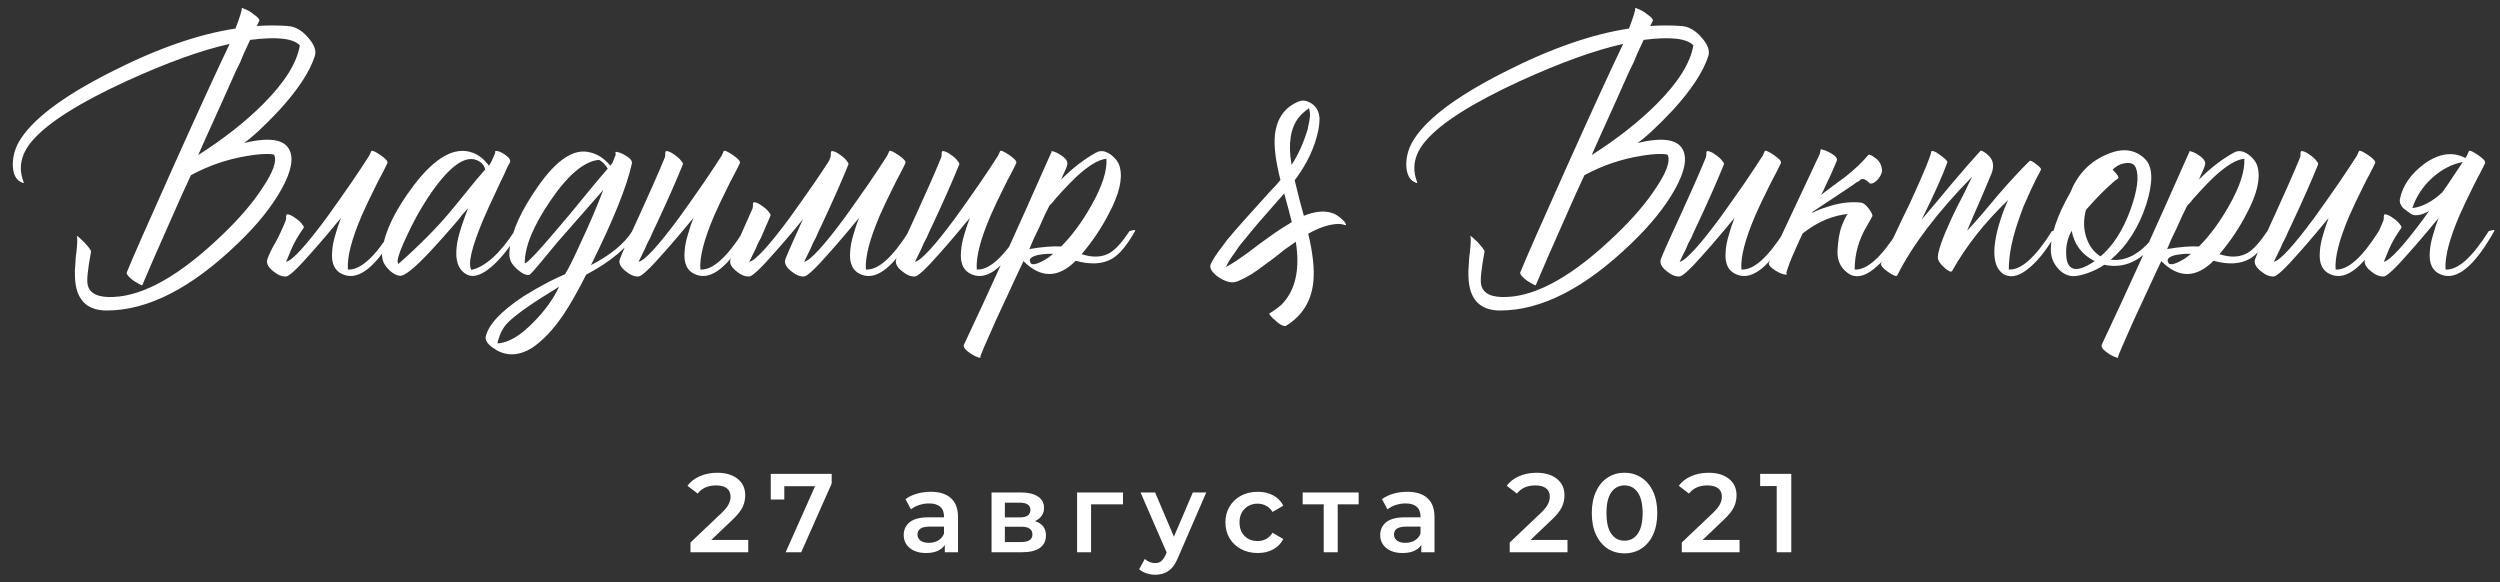
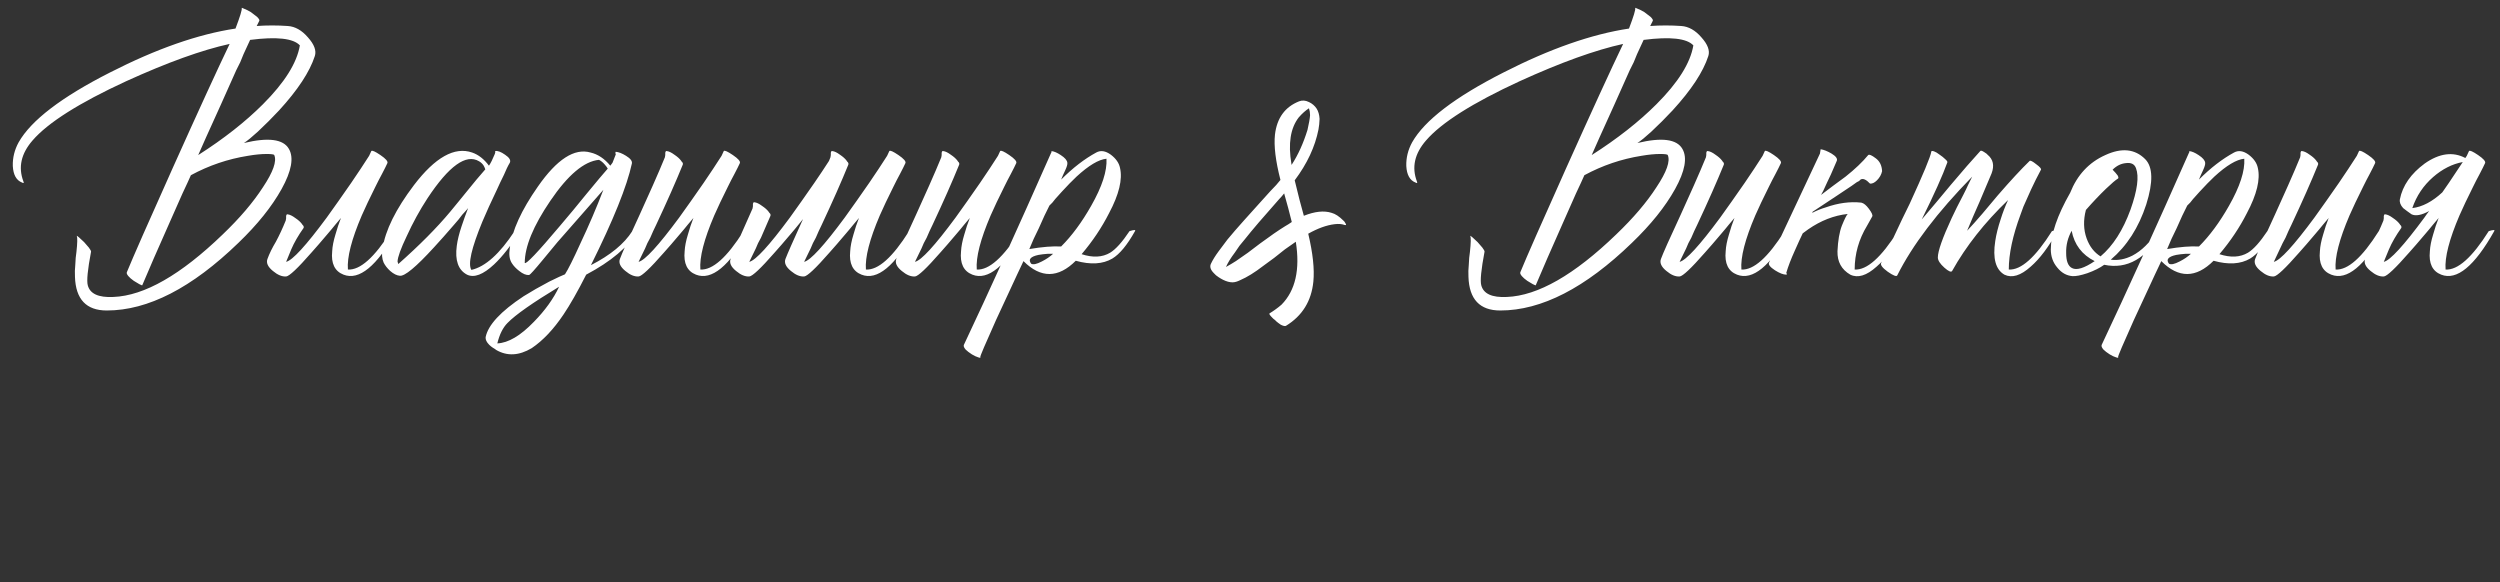
<svg xmlns="http://www.w3.org/2000/svg" width="335" height="78" viewBox="0 0 335 78" fill="none">
  <rect x="0" y="0" width="335" height="78" fill="#333333" stroke="none" />
-   <path d="M100.265 72.35V74H92.525V72.695L96.695 68.735C97.165 68.285 97.48 67.895 97.64 67.565C97.81 67.225 97.895 66.89 97.895 66.56C97.895 66.07 97.73 65.695 97.4 65.435C97.07 65.175 96.585 65.045 95.945 65.045C94.875 65.045 94.055 65.41 93.485 66.14L92.12 65.09C92.53 64.54 93.08 64.115 93.77 63.815C94.47 63.505 95.25 63.35 96.11 63.35C97.25 63.35 98.16 63.62 98.84 64.16C99.52 64.7 99.86 65.435 99.86 66.365C99.86 66.935 99.74 67.47 99.5 67.97C99.26 68.47 98.8 69.04 98.12 69.68L95.315 72.35H100.265ZM111.442 63.5V64.805L107.362 74H105.277L109.222 65.15H105.097V66.935H103.282V63.5H111.442ZM124.728 65.9C125.908 65.9 126.808 66.185 127.428 66.755C128.058 67.315 128.373 68.165 128.373 69.305V74H126.603V73.025C126.373 73.375 126.043 73.645 125.613 73.835C125.193 74.015 124.683 74.105 124.083 74.105C123.483 74.105 122.958 74.005 122.508 73.805C122.058 73.595 121.708 73.31 121.458 72.95C121.218 72.58 121.098 72.165 121.098 71.705C121.098 70.985 121.363 70.41 121.893 69.98C122.433 69.54 123.278 69.32 124.428 69.32H126.498V69.2C126.498 68.64 126.328 68.21 125.988 67.91C125.658 67.61 125.163 67.46 124.503 67.46C124.053 67.46 123.608 67.53 123.168 67.67C122.738 67.81 122.373 68.005 122.073 68.255L121.338 66.89C121.758 66.57 122.263 66.325 122.853 66.155C123.443 65.985 124.068 65.9 124.728 65.9ZM124.473 72.74C124.943 72.74 125.358 72.635 125.718 72.425C126.088 72.205 126.348 71.895 126.498 71.495V70.565H124.563C123.483 70.565 122.943 70.92 122.943 71.63C122.943 71.97 123.078 72.24 123.348 72.44C123.618 72.64 123.993 72.74 124.473 72.74ZM138.673 69.83C139.663 70.13 140.158 70.77 140.158 71.75C140.158 72.47 139.888 73.025 139.348 73.415C138.808 73.805 138.008 74 136.948 74H132.868V65.99H136.783C137.763 65.99 138.528 66.17 139.078 66.53C139.628 66.89 139.903 67.4 139.903 68.06C139.903 68.47 139.793 68.825 139.573 69.125C139.363 69.425 139.063 69.66 138.673 69.83ZM134.653 69.335H136.618C137.588 69.335 138.073 69 138.073 68.33C138.073 67.68 137.588 67.355 136.618 67.355H134.653V69.335ZM136.798 72.635C137.828 72.635 138.343 72.3 138.343 71.63C138.343 71.28 138.223 71.02 137.983 70.85C137.743 70.67 137.368 70.58 136.858 70.58H134.653V72.635H136.798ZM150.48 67.58H146.205V74H144.33V65.99H150.48V67.58ZM161.639 65.99L157.889 74.645C157.539 75.515 157.114 76.125 156.614 76.475C156.114 76.835 155.509 77.015 154.799 77.015C154.399 77.015 154.004 76.95 153.614 76.82C153.224 76.69 152.904 76.51 152.654 76.28L153.404 74.9C153.584 75.07 153.794 75.205 154.034 75.305C154.284 75.405 154.534 75.455 154.784 75.455C155.114 75.455 155.384 75.37 155.594 75.2C155.814 75.03 156.014 74.745 156.194 74.345L156.329 74.03L152.834 65.99H154.784L157.304 71.915L159.839 65.99H161.639ZM168.541 74.105C167.711 74.105 166.966 73.93 166.306 73.58C165.646 73.23 165.131 72.745 164.761 72.125C164.391 71.495 164.206 70.785 164.206 69.995C164.206 69.205 164.391 68.5 164.761 67.88C165.131 67.26 165.641 66.775 166.291 66.425C166.951 66.075 167.701 65.9 168.541 65.9C169.331 65.9 170.021 66.06 170.611 66.38C171.211 66.7 171.661 67.16 171.961 67.76L170.521 68.6C170.291 68.23 170.001 67.955 169.651 67.775C169.311 67.585 168.936 67.49 168.526 67.49C167.826 67.49 167.246 67.72 166.786 68.18C166.326 68.63 166.096 69.235 166.096 69.995C166.096 70.755 166.321 71.365 166.771 71.825C167.231 72.275 167.816 72.5 168.526 72.5C168.936 72.5 169.311 72.41 169.651 72.23C170.001 72.04 170.291 71.76 170.521 71.39L171.961 72.23C171.651 72.83 171.196 73.295 170.596 73.625C170.006 73.945 169.321 74.105 168.541 74.105ZM182.059 67.58H179.254V74H177.379V67.58H174.559V65.99H182.059V67.58ZM188.579 65.9C189.759 65.9 190.659 66.185 191.279 66.755C191.909 67.315 192.224 68.165 192.224 69.305V74H190.454V73.025C190.224 73.375 189.894 73.645 189.464 73.835C189.044 74.015 188.534 74.105 187.934 74.105C187.334 74.105 186.809 74.005 186.359 73.805C185.909 73.595 185.559 73.31 185.309 72.95C185.069 72.58 184.949 72.165 184.949 71.705C184.949 70.985 185.214 70.41 185.744 69.98C186.284 69.54 187.129 69.32 188.279 69.32H190.349V69.2C190.349 68.64 190.179 68.21 189.839 67.91C189.509 67.61 189.014 67.46 188.354 67.46C187.904 67.46 187.459 67.53 187.019 67.67C186.589 67.81 186.224 68.005 185.924 68.255L185.189 66.89C185.609 66.57 186.114 66.325 186.704 66.155C187.294 65.985 187.919 65.9 188.579 65.9ZM188.324 72.74C188.794 72.74 189.209 72.635 189.569 72.425C189.939 72.205 190.199 71.895 190.349 71.495V70.565H188.414C187.334 70.565 186.794 70.92 186.794 71.63C186.794 71.97 186.929 72.24 187.199 72.44C187.469 72.64 187.844 72.74 188.324 72.74ZM210.044 72.35V74H202.304V72.695L206.474 68.735C206.944 68.285 207.259 67.895 207.419 67.565C207.589 67.225 207.674 66.89 207.674 66.56C207.674 66.07 207.509 65.695 207.179 65.435C206.849 65.175 206.364 65.045 205.724 65.045C204.654 65.045 203.834 65.41 203.264 66.14L201.899 65.09C202.309 64.54 202.859 64.115 203.549 63.815C204.249 63.505 205.029 63.35 205.889 63.35C207.029 63.35 207.939 63.62 208.619 64.16C209.299 64.7 209.639 65.435 209.639 66.365C209.639 66.935 209.519 67.47 209.279 67.97C209.039 68.47 208.579 69.04 207.899 69.68L205.094 72.35H210.044ZM217.681 74.15C216.841 74.15 216.091 73.94 215.431 73.52C214.771 73.09 214.251 72.47 213.871 71.66C213.491 70.84 213.301 69.87 213.301 68.75C213.301 67.63 213.491 66.665 213.871 65.855C214.251 65.035 214.771 64.415 215.431 63.995C216.091 63.565 216.841 63.35 217.681 63.35C218.521 63.35 219.271 63.565 219.931 63.995C220.601 64.415 221.126 65.035 221.506 65.855C221.886 66.665 222.076 67.63 222.076 68.75C222.076 69.87 221.886 70.84 221.506 71.66C221.126 72.47 220.601 73.09 219.931 73.52C219.271 73.94 218.521 74.15 217.681 74.15ZM217.681 72.455C218.431 72.455 219.021 72.145 219.451 71.525C219.891 70.905 220.111 69.98 220.111 68.75C220.111 67.52 219.891 66.595 219.451 65.975C219.021 65.355 218.431 65.045 217.681 65.045C216.941 65.045 216.351 65.355 215.911 65.975C215.481 66.595 215.266 67.52 215.266 68.75C215.266 69.98 215.481 70.905 215.911 71.525C216.351 72.145 216.941 72.455 217.681 72.455ZM233.101 72.35V74H225.361V72.695L229.531 68.735C230.001 68.285 230.316 67.895 230.476 67.565C230.646 67.225 230.731 66.89 230.731 66.56C230.731 66.07 230.566 65.695 230.236 65.435C229.906 65.175 229.421 65.045 228.781 65.045C227.711 65.045 226.891 65.41 226.321 66.14L224.956 65.09C225.366 64.54 225.916 64.115 226.606 63.815C227.306 63.505 228.086 63.35 228.946 63.35C230.086 63.35 230.996 63.62 231.676 64.16C232.356 64.7 232.696 65.435 232.696 66.365C232.696 66.935 232.576 67.47 232.336 67.97C232.096 68.47 231.636 69.04 230.956 69.68L228.151 72.35H233.101ZM240.031 63.5V74H238.081V65.135H235.861V63.5H240.031Z" fill="white" />
-   <path d="M32.684 19.164C35.951 18.38 37.96 18.641 38.711 19.948C39.397 21.124 39.07 22.921 37.731 25.338C36.424 27.69 34.497 30.091 31.949 32.541C25.71 38.584 19.83 41.606 14.309 41.606C11.565 41.606 10.144 40.103 10.046 37.098C10.013 36.608 10.03 36.036 10.095 35.383L10.144 34.55L10.242 33.766C10.373 32.557 10.389 31.839 10.291 31.61C10.291 31.577 10.389 31.643 10.585 31.806C10.781 32.002 11.01 32.214 11.271 32.443C11.532 32.737 11.745 32.982 11.908 33.178C12.104 33.439 12.202 33.619 12.202 33.717C11.745 36.134 11.598 37.637 11.761 38.225C12.055 39.368 13.198 39.891 15.191 39.793C19.34 39.63 24.223 36.837 29.842 31.414C32.129 29.225 33.925 27.118 35.232 25.093C36.604 23.035 37.11 21.598 36.751 20.781C36.718 20.683 36.375 20.634 35.722 20.634C35.003 20.634 34.17 20.716 33.223 20.879C30.544 21.304 27.996 22.169 25.579 23.476C25.448 23.77 25.301 24.097 25.138 24.456C24.909 24.946 24.681 25.436 24.452 25.926C23.864 27.265 23.292 28.556 22.737 29.797C21.136 33.39 19.911 36.2 19.062 38.225C19.062 38.258 18.931 38.209 18.67 38.078C18.441 37.947 18.196 37.8 17.935 37.637C17.608 37.408 17.363 37.196 17.2 37C17.004 36.771 16.939 36.592 17.004 36.461C17.821 34.468 19.862 29.83 23.129 22.545C26.592 14.836 29.14 9.282 30.773 5.885C27.049 6.702 22.427 8.368 16.906 10.883C10.601 13.79 6.42 16.436 4.362 18.821C2.827 20.585 2.418 22.414 3.137 24.309C3.235 24.538 3.17 24.587 2.941 24.456C2.19 24.162 1.781 23.427 1.716 22.251C1.683 21.14 1.945 20.079 2.5 19.066C4.166 16.126 8.249 13.006 14.75 9.707C20.957 6.538 26.559 4.578 31.557 3.827C32.178 2.194 32.455 1.279 32.39 1.083C32.357 1.018 32.472 1.05 32.733 1.181C32.994 1.279 33.288 1.426 33.615 1.622C33.974 1.883 34.252 2.096 34.448 2.259C34.709 2.52 34.807 2.7 34.742 2.798L34.399 3.484C35.771 3.386 37.159 3.386 38.564 3.484C39.544 3.549 40.442 4.056 41.259 5.003C42.108 5.95 42.419 6.783 42.19 7.502C41.504 9.625 39.903 12.059 37.388 14.803C36.473 15.783 35.526 16.73 34.546 17.645C33.762 18.364 33.141 18.87 32.684 19.164ZM40.181 6.081C39.299 5.134 37.078 4.889 33.517 5.346C33.288 5.836 32.994 6.473 32.635 7.257L32.194 8.335L31.655 9.413C30.806 11.308 30.12 12.843 29.597 14.019C27.964 17.612 26.951 19.866 26.559 20.781C29.989 18.592 32.88 16.322 35.232 13.97C38.139 11.063 39.789 8.433 40.181 6.081ZM51.911 21.859C51.748 22.218 51.503 22.708 51.176 23.329L50.736 24.162L50.294 25.044C49.543 26.547 48.939 27.821 48.481 28.866C47.109 32.067 46.489 34.485 46.62 36.118C48.253 36.216 50.18 34.501 52.401 30.973C53.022 30.777 53.267 30.777 53.136 30.973C50.49 35.677 48.122 37.621 46.032 36.804C44.855 36.347 44.349 35.301 44.513 33.668C44.545 33.015 44.692 32.263 44.953 31.414L45.297 30.287L45.688 29.209C45.492 29.438 45.231 29.748 44.904 30.14L44.464 30.679L43.925 31.316C43.042 32.361 42.307 33.211 41.719 33.864C39.89 35.955 38.763 37.016 38.339 37.049C37.783 37.082 37.195 36.837 36.575 36.314C35.889 35.759 35.644 35.22 35.84 34.697C36.101 33.978 36.477 33.211 36.967 32.394C37.424 31.545 37.865 30.597 38.289 29.552L38.339 29.258V28.964C38.371 28.768 38.437 28.686 38.535 28.719C38.828 28.752 39.172 28.915 39.563 29.209C39.956 29.47 40.249 29.732 40.446 29.993L40.544 30.14L40.642 30.238C40.707 30.336 40.723 30.434 40.691 30.532C39.972 31.545 39.416 32.508 39.025 33.423C38.665 34.305 38.437 34.86 38.339 35.089C39.188 34.893 41.001 32.917 43.778 29.16C44.79 27.755 45.885 26.204 47.06 24.505C47.975 23.166 48.776 21.957 49.462 20.879L49.755 20.242C49.853 20.111 50.262 20.291 50.98 20.781C51.699 21.271 52.01 21.63 51.911 21.859ZM68.118 22.153L67.921 22.545L67.529 23.427C67.17 24.146 66.86 24.799 66.599 25.387C65.814 27.02 65.161 28.458 64.638 29.699C63.169 33.26 62.678 35.416 63.169 36.167C65.031 35.742 66.958 34.011 68.951 30.973C69.636 30.646 69.882 30.646 69.686 30.973C68.51 32.868 67.35 34.354 66.207 35.432C64.737 36.804 63.528 37.261 62.581 36.804C61.404 36.183 60.947 34.893 61.209 32.933C61.306 32.182 61.519 31.316 61.846 30.336L62.286 29.062C62.385 28.768 62.532 28.376 62.727 27.886C62.63 28.017 62.368 28.311 61.944 28.768C61.748 29.029 61.584 29.242 61.453 29.405L60.865 30.091C59.853 31.267 58.955 32.28 58.17 33.129C55.753 35.775 54.218 37.049 53.565 36.951C53.172 36.918 52.748 36.706 52.291 36.314C51.898 35.955 51.605 35.579 51.408 35.187C51.18 34.664 51.131 34.044 51.261 33.325C51.621 30.875 53.026 28.033 55.475 24.799C58.318 21.075 60.914 19.621 63.267 20.438C64.116 20.732 64.867 21.32 65.52 22.202C65.749 21.875 66.01 21.353 66.305 20.634C66.37 20.471 66.386 20.34 66.353 20.242C66.68 20.177 67.121 20.34 67.677 20.732C68.264 21.124 68.477 21.483 68.314 21.81L68.118 22.153ZM53.368 35.383C56.211 32.868 58.53 30.532 60.327 28.376L61.453 27.004L62.532 25.681C63.446 24.538 64.279 23.541 65.031 22.692C64.965 22.496 64.883 22.316 64.785 22.153C64.622 21.924 64.426 21.745 64.198 21.614C62.466 20.569 60.163 22.218 57.288 26.563C56.243 28.164 55.312 29.862 54.495 31.659C53.712 33.292 53.303 34.419 53.27 35.04L53.368 35.383ZM79.185 35.53C81.798 34.191 83.644 32.672 84.722 30.973C84.787 30.842 84.918 30.761 85.114 30.728C85.31 30.728 85.424 30.81 85.457 30.973C84.183 33.096 81.88 35.04 78.548 36.804C77.405 39.058 76.392 40.838 75.51 42.145C74.171 44.138 72.75 45.64 71.247 46.653C69.548 47.666 67.964 47.747 66.494 46.898L66.298 46.751L66.053 46.604C65.857 46.473 65.694 46.343 65.563 46.212C65.204 45.853 65.04 45.51 65.073 45.183C65.4 43.55 67.098 41.72 70.169 39.695C71.214 39.042 72.358 38.388 73.599 37.735C74.056 37.506 74.497 37.294 74.922 37.098C75.249 36.967 75.51 36.853 75.706 36.755C76.131 36.102 76.817 34.73 77.764 32.639C78.907 30.222 79.936 27.821 80.851 25.436C78.891 27.657 77.143 29.65 75.608 31.414C74.987 32.1 74.416 32.77 73.893 33.423C73.501 33.913 73.109 34.387 72.717 34.844C71.639 36.151 71.035 36.82 70.904 36.853C70.512 36.886 70.071 36.706 69.581 36.314C69.156 35.987 68.83 35.644 68.601 35.285C68.274 34.795 68.176 34.125 68.307 33.276C68.601 30.924 69.859 28.164 72.08 24.995C74.628 21.336 76.98 19.817 79.136 20.438C80.116 20.667 80.998 21.255 81.782 22.202L82.076 21.81L82.517 20.683C82.484 20.618 82.468 20.552 82.468 20.487C82.468 20.389 82.484 20.34 82.517 20.34C82.909 20.373 83.366 20.552 83.889 20.879C84.477 21.238 84.738 21.581 84.673 21.908C84.02 24.946 82.19 29.487 79.185 35.53ZM70.316 35.236C70.479 35.465 72.047 33.815 75.02 30.287C75.51 29.699 76.114 28.98 76.833 28.131L77.715 27.053L78.597 25.975C79.969 24.309 80.916 23.182 81.439 22.594L81.243 22.3L80.998 22.006C80.769 21.745 80.524 21.549 80.263 21.418C78.27 21.614 76.098 23.443 73.746 26.906C71.459 30.271 70.316 33.047 70.316 35.236ZM66.641 46.016C68.111 45.951 69.744 44.987 71.541 43.125C73.044 41.59 74.171 40.022 74.922 38.421C71.361 40.577 69.058 42.194 68.013 43.272C67.392 43.893 66.935 44.807 66.641 46.016ZM99.141 21.859C98.978 22.218 98.733 22.708 98.406 23.329L97.965 24.162L97.524 25.044C96.773 26.547 96.168 27.821 95.711 28.866C94.339 32.067 93.718 34.485 93.849 36.118C95.482 36.216 97.41 34.501 99.631 30.973C100.252 30.777 100.497 30.777 100.366 30.973C97.72 35.677 95.352 37.621 93.261 36.804C92.085 36.347 91.579 35.301 91.742 33.668C91.775 33.015 91.922 32.263 92.183 31.414L92.526 30.287L92.918 29.209C92.722 29.438 92.461 29.748 92.134 30.14L91.693 30.679L91.154 31.316C90.272 32.361 89.537 33.211 88.949 33.864C87.12 35.955 85.993 37.016 85.568 37.049C85.013 37.082 84.425 36.837 83.804 36.314C83.118 35.759 82.873 35.22 83.069 34.697C83.33 33.978 84.212 32.002 85.715 28.768C86.466 27.102 87.054 25.795 87.479 24.848C88.132 23.378 88.671 22.12 89.096 21.075L89.145 20.781V20.487C89.178 20.291 89.243 20.209 89.341 20.242C89.635 20.275 89.978 20.438 90.37 20.732C90.762 20.993 91.056 21.255 91.252 21.516L91.35 21.663L91.448 21.761C91.513 21.859 91.53 21.957 91.497 22.055C90.582 24.309 89.39 27.004 87.92 30.14C87.659 30.663 87.397 31.234 87.136 31.855L86.744 32.59L86.45 33.276C85.96 34.256 85.666 34.86 85.568 35.089C86.417 34.893 88.23 32.917 91.007 29.16C92.02 27.755 93.114 26.204 94.29 24.505C95.205 23.166 96.005 21.957 96.691 20.879L96.985 20.242C97.083 20.111 97.491 20.291 98.21 20.781C98.929 21.271 99.239 21.63 99.141 21.859ZM107.605 29.356C107.442 29.552 107.229 29.813 106.968 30.14L106.527 30.679L105.988 31.316C105.106 32.361 104.371 33.211 103.783 33.864C101.954 35.955 100.827 37.016 100.402 37.049C99.847 37.082 99.259 36.837 98.638 36.314C97.952 35.759 97.707 35.22 97.903 34.697C98.164 33.978 99.144 31.724 100.843 27.935L100.892 27.641V27.347C100.925 27.151 100.99 27.069 101.088 27.102C101.382 27.135 101.725 27.298 102.117 27.592C102.509 27.853 102.803 28.115 102.999 28.376L103.097 28.523L103.195 28.621C103.26 28.719 103.277 28.817 103.244 28.915C102.656 30.254 102.231 31.234 101.97 31.855L101.578 32.59L101.284 33.276C100.794 34.256 100.5 34.86 100.402 35.089C101.251 34.893 103.064 32.917 105.841 29.16C106.854 27.755 107.948 26.204 109.124 24.505C109.843 23.46 110.496 22.48 111.084 21.565C111.149 21.402 111.215 21.238 111.28 21.075L111.329 20.781V20.487C111.362 20.291 111.427 20.209 111.525 20.242C111.819 20.275 112.162 20.438 112.554 20.732C112.946 20.993 113.24 21.255 113.436 21.516L113.534 21.663L113.632 21.761C113.697 21.859 113.714 21.957 113.681 22.055C112.766 24.309 111.574 27.004 110.104 30.14C109.843 30.663 109.581 31.234 109.32 31.855L108.928 32.59L108.634 33.276C108.144 34.256 107.85 34.86 107.752 35.089C108.601 34.893 110.414 32.917 113.191 29.16C114.204 27.755 115.298 26.204 116.474 24.505C117.389 23.166 118.189 21.957 118.875 20.879L119.169 20.242C119.267 20.111 119.675 20.291 120.394 20.781C121.113 21.271 121.423 21.63 121.325 21.859C121.162 22.218 120.917 22.708 120.59 23.329L120.149 24.162L119.708 25.044C118.957 26.547 118.352 27.821 117.895 28.866C116.523 32.067 115.902 34.485 116.033 36.118C117.666 36.216 119.594 34.501 121.815 30.973C122.436 30.777 122.681 30.777 122.55 30.973C119.904 35.677 117.536 37.621 115.445 36.804C114.269 36.347 113.763 35.301 113.926 33.668C113.959 33.015 114.106 32.263 114.367 31.414L114.71 30.287L115.102 29.209C114.906 29.438 114.645 29.748 114.318 30.14L113.877 30.679L113.338 31.316C112.456 32.361 111.721 33.211 111.133 33.864C109.304 35.955 108.177 37.016 107.752 37.049C107.197 37.082 106.609 36.837 105.988 36.314C105.302 35.759 105.057 35.22 105.253 34.697C105.514 34.011 106.298 32.231 107.605 29.356ZM136.178 21.859C136.015 22.218 135.77 22.708 135.443 23.329L135.002 24.162L134.561 25.044C133.81 26.547 133.205 27.821 132.748 28.866C131.376 32.067 130.755 34.485 130.886 36.118C132.519 36.216 134.447 34.501 136.668 30.973C137.289 30.777 137.534 30.777 137.403 30.973C134.757 35.677 132.389 37.621 130.298 36.804C129.122 36.347 128.616 35.301 128.779 33.668C128.812 33.015 128.959 32.263 129.22 31.414L129.563 30.287L129.955 29.209C129.759 29.438 129.498 29.748 129.171 30.14L128.73 30.679L128.191 31.316C127.309 32.361 126.574 33.211 125.986 33.864C124.157 35.955 123.03 37.016 122.605 37.049C122.05 37.082 121.462 36.837 120.841 36.314C120.155 35.759 119.91 35.22 120.106 34.697C120.367 33.978 121.249 32.002 122.752 28.768C123.503 27.102 124.091 25.795 124.516 24.848C125.169 23.378 125.708 22.12 126.133 21.075L126.182 20.781V20.487C126.215 20.291 126.28 20.209 126.378 20.242C126.672 20.275 127.015 20.438 127.407 20.732C127.799 20.993 128.093 21.255 128.289 21.516L128.387 21.663L128.485 21.761C128.55 21.859 128.567 21.957 128.534 22.055C127.619 24.309 126.427 27.004 124.957 30.14C124.696 30.663 124.434 31.234 124.173 31.855L123.781 32.59L123.487 33.276C122.997 34.256 122.703 34.86 122.605 35.089C123.454 34.893 125.267 32.917 128.044 29.16C129.057 27.755 130.151 26.204 131.327 24.505C132.242 23.166 133.042 21.957 133.728 20.879L134.022 20.242C134.12 20.111 134.528 20.291 135.247 20.781C135.966 21.271 136.276 21.63 136.178 21.859ZM150.081 22.496C150.44 24.031 149.95 26.057 148.611 28.572C147.631 30.499 146.406 32.329 144.936 34.06C146.439 34.55 147.713 34.485 148.758 33.864C149.509 33.407 150.375 32.443 151.355 30.973C151.976 30.777 152.221 30.777 152.09 30.973C151.045 32.835 150.032 34.06 149.052 34.648C147.778 35.399 146.145 35.497 144.152 34.942C141.8 37.294 139.464 37.31 137.145 34.991L136.753 35.824L136.312 36.755C135.953 37.539 135.642 38.209 135.381 38.764C134.63 40.397 133.993 41.769 133.47 42.88C132.033 46.081 131.33 47.731 131.363 47.829C131.428 47.96 131.33 47.976 131.069 47.878C130.84 47.813 130.563 47.682 130.236 47.486C129.877 47.257 129.599 47.045 129.403 46.849C129.174 46.588 129.093 46.375 129.158 46.212C132.49 39.156 136.394 30.565 140.869 20.438C140.902 20.405 140.918 20.373 140.918 20.34L140.869 20.242C141.228 20.275 141.653 20.454 142.143 20.781C142.698 21.14 142.992 21.483 143.025 21.81C143.058 22.006 142.96 22.349 142.731 22.839L142.437 23.476L142.192 24.064C143.76 22.496 145.328 21.287 146.896 20.438C147.484 20.111 148.137 20.209 148.856 20.732C149.542 21.255 149.95 21.843 150.081 22.496ZM140.624 27.543C140.199 28.36 139.726 29.372 139.203 30.581L138.517 32.002C138.256 32.59 138.06 33.047 137.929 33.374C139.66 33.08 141.081 32.966 142.192 33.031C143.629 31.594 144.969 29.781 146.21 27.592C147.68 25.011 148.366 22.904 148.268 21.271C147.223 21.369 145.883 22.169 144.25 23.672C143.662 24.227 143.009 24.897 142.29 25.681C142.061 25.942 141.767 26.269 141.408 26.661L141.016 27.151L140.624 27.543ZM138.174 35.334C138.435 35.497 138.909 35.399 139.595 35.04C140.183 34.746 140.689 34.403 141.114 34.011H140.379C139.922 34.044 139.513 34.093 139.154 34.158C138.076 34.387 137.749 34.779 138.174 35.334ZM178.44 28.523C178.93 28.654 179.453 28.997 180.008 29.552L180.057 29.601L180.155 29.699L180.302 29.944C180.433 30.14 180.384 30.205 180.155 30.14C179.796 30.009 179.355 29.977 178.832 30.042C177.754 30.173 176.578 30.597 175.304 31.316C175.925 33.929 176.154 36.069 175.99 37.735C175.729 40.348 174.504 42.325 172.315 43.664C172.185 43.729 171.956 43.68 171.629 43.517L171.286 43.272C171.156 43.174 171.074 43.109 171.041 43.076L170.845 42.88L170.649 42.733L170.453 42.537C170.159 42.243 170.045 42.063 170.11 41.998C170.698 41.639 171.237 41.247 171.727 40.822C173.589 38.927 174.226 36.118 173.638 32.394L172.168 33.423L170.747 34.55L169.277 35.628C168.134 36.51 167.105 37.147 166.19 37.539C165.798 37.735 165.455 37.833 165.161 37.833C164.769 37.833 164.345 37.719 163.887 37.49C163.691 37.392 163.495 37.278 163.299 37.147C163.038 36.984 162.826 36.804 162.662 36.608C162.205 36.151 162.074 35.726 162.27 35.334C162.499 34.844 162.842 34.289 163.299 33.668L163.887 32.884L164.475 32.1C165.096 31.349 165.831 30.499 166.68 29.552L168.885 27.102L170.257 25.583C170.813 25.028 171.254 24.538 171.58 24.113C170.927 21.565 170.682 19.54 170.845 18.037C171.107 15.816 172.185 14.329 174.079 13.578C174.504 13.415 174.945 13.447 175.402 13.676C175.827 13.872 176.17 14.166 176.431 14.558C176.66 14.917 176.791 15.375 176.823 15.93L176.774 16.665L176.676 17.351C176.219 19.67 175.157 21.941 173.491 24.162C173.949 26.089 174.357 27.674 174.716 28.915C176.186 28.327 177.428 28.196 178.44 28.523ZM173.05 21.957C173.05 22.022 173.067 22.071 173.099 22.104V22.055C173.949 20.748 174.651 19.197 175.206 17.4C175.402 16.551 175.517 15.897 175.549 15.44C175.549 15.113 175.5 14.803 175.402 14.509C174.945 14.803 174.488 15.211 174.03 15.734C172.92 17.171 172.593 19.246 173.05 21.957ZM172.658 30.042L173.099 29.748C172.969 29.225 172.805 28.588 172.609 27.837L172.364 26.955L172.119 26.073C172.119 26.008 172.103 25.959 172.07 25.926C171.809 26.253 171.58 26.514 171.384 26.71C169.294 29.062 167.758 30.859 166.778 32.1L166.092 32.933L165.455 33.864C164.933 34.55 164.541 35.187 164.279 35.775L164.965 35.383L165.602 34.991L167.219 33.864L168.836 32.639C170.208 31.626 171.319 30.859 172.168 30.336L172.658 30.042ZM219.412 19.164C222.679 18.38 224.688 18.641 225.439 19.948C226.125 21.124 225.799 22.921 224.459 25.338C223.153 27.69 221.225 30.091 218.677 32.541C212.438 38.584 206.558 41.606 201.037 41.606C198.293 41.606 196.872 40.103 196.774 37.098C196.742 36.608 196.758 36.036 196.823 35.383L196.872 34.55L196.97 33.766C197.101 32.557 197.117 31.839 197.019 31.61C197.019 31.577 197.117 31.643 197.313 31.806C197.509 32.002 197.738 32.214 197.999 32.443C198.261 32.737 198.473 32.982 198.636 33.178C198.832 33.439 198.93 33.619 198.93 33.717C198.473 36.134 198.326 37.637 198.489 38.225C198.783 39.368 199.927 39.891 201.919 39.793C206.068 39.63 210.952 36.837 216.57 31.414C218.857 29.225 220.654 27.118 221.96 25.093C223.332 23.035 223.839 21.598 223.479 20.781C223.447 20.683 223.104 20.634 222.45 20.634C221.732 20.634 220.899 20.716 219.951 20.879C217.273 21.304 214.725 22.169 212.307 23.476C212.177 23.77 212.03 24.097 211.866 24.456C211.638 24.946 211.409 25.436 211.18 25.926C210.592 27.265 210.021 28.556 209.465 29.797C207.865 33.39 206.64 36.2 205.79 38.225C205.79 38.258 205.66 38.209 205.398 38.078C205.17 37.947 204.925 37.8 204.663 37.637C204.337 37.408 204.092 37.196 203.928 37C203.732 36.771 203.667 36.592 203.732 36.461C204.549 34.468 206.591 29.83 209.857 22.545C213.32 14.836 215.868 9.282 217.501 5.885C213.777 6.702 209.155 8.368 203.634 10.883C197.33 13.79 193.148 16.436 191.09 18.821C189.555 20.585 189.147 22.414 189.865 24.309C189.963 24.538 189.898 24.587 189.669 24.456C188.918 24.162 188.51 23.427 188.444 22.251C188.412 21.14 188.673 20.079 189.228 19.066C190.894 16.126 194.978 13.006 201.478 9.707C207.685 6.538 213.287 4.578 218.285 3.827C218.906 2.194 219.184 1.279 219.118 1.083C219.086 1.018 219.2 1.05 219.461 1.181C219.723 1.279 220.017 1.426 220.343 1.622C220.703 1.883 220.98 2.096 221.176 2.259C221.438 2.52 221.536 2.7 221.47 2.798L221.127 3.484C222.499 3.386 223.888 3.386 225.292 3.484C226.272 3.549 227.171 4.056 227.987 5.003C228.837 5.95 229.147 6.783 228.918 7.502C228.232 9.625 226.632 12.059 224.116 14.803C223.202 15.783 222.254 16.73 221.274 17.645C220.49 18.364 219.87 18.87 219.412 19.164ZM226.909 6.081C226.027 5.134 223.806 4.889 220.245 5.346C220.017 5.836 219.723 6.473 219.363 7.257L218.922 8.335L218.383 9.413C217.534 11.308 216.848 12.843 216.325 14.019C214.692 17.612 213.679 19.866 213.287 20.781C216.717 18.592 219.608 16.322 221.96 13.97C224.868 11.063 226.517 8.433 226.909 6.081ZM238.64 21.859C238.476 22.218 238.231 22.708 237.905 23.329L237.464 24.162L237.023 25.044C236.271 26.547 235.667 27.821 235.21 28.866C233.838 32.067 233.217 34.485 233.348 36.118C234.981 36.216 236.908 34.501 239.13 30.973C239.75 30.777 239.995 30.777 239.865 30.973C237.219 35.677 234.85 37.621 232.76 36.804C231.584 36.347 231.077 35.301 231.241 33.668C231.273 33.015 231.42 32.263 231.682 31.414L232.025 30.287L232.417 29.209C232.221 29.438 231.959 29.748 231.633 30.14L231.192 30.679L230.653 31.316C229.771 32.361 229.036 33.211 228.448 33.864C226.618 35.955 225.491 37.016 225.067 37.049C224.511 37.082 223.923 36.837 223.303 36.314C222.617 35.759 222.372 35.22 222.568 34.697C222.829 33.978 223.711 32.002 225.214 28.768C225.965 27.102 226.553 25.795 226.978 24.848C227.631 23.378 228.17 22.12 228.595 21.075L228.644 20.781V20.487C228.676 20.291 228.742 20.209 228.84 20.242C229.134 20.275 229.477 20.438 229.869 20.732C230.261 20.993 230.555 21.255 230.751 21.516L230.849 21.663L230.947 21.761C231.012 21.859 231.028 21.957 230.996 22.055C230.081 24.309 228.889 27.004 227.419 30.14C227.157 30.663 226.896 31.234 226.635 31.855L226.243 32.59L225.949 33.276C225.459 34.256 225.165 34.86 225.067 35.089C225.916 34.893 227.729 32.917 230.506 29.16C231.518 27.755 232.613 26.204 233.789 24.505C234.703 23.166 235.504 21.957 236.19 20.879L236.484 20.242C236.582 20.111 236.99 20.291 237.709 20.781C238.427 21.271 238.738 21.63 238.64 21.859ZM246.81 30.238C247.169 29.356 247.43 28.833 247.594 28.67C245.764 28.866 244 29.552 242.302 30.728C242.04 30.924 241.795 31.104 241.567 31.267L241.126 32.198L240.489 33.619C239.999 34.697 239.623 35.677 239.362 36.559C239.46 36.722 239.46 36.804 239.362 36.804C238.97 36.804 238.463 36.608 237.843 36.216C237.189 35.791 236.928 35.448 237.059 35.187C237.875 33.358 239.019 30.891 240.489 27.788C241.959 24.685 243.086 22.284 243.87 20.585L243.968 19.997C244.392 20.062 244.882 20.258 245.438 20.585C246.026 20.944 246.254 21.271 246.124 21.565C245.928 21.99 245.666 22.594 245.34 23.378L244.85 24.407L244.311 25.583L244.017 26.122L245.634 24.897L247.3 23.672C248.574 22.659 249.586 21.696 250.338 20.781C250.468 20.65 250.811 20.797 251.367 21.222C251.889 21.614 252.167 22.186 252.2 22.937C252.102 23.394 251.873 23.803 251.514 24.162C251.187 24.489 250.877 24.636 250.583 24.603C250.06 24.048 249.635 23.868 249.309 24.064L249.113 24.26L248.819 24.407C248.59 24.57 248.361 24.734 248.133 24.897C247.512 25.322 246.826 25.779 246.075 26.269C245.127 26.89 244.066 27.592 242.89 28.376L242.841 28.523C243.396 28.229 244 27.984 244.654 27.788C246.32 27.2 247.904 26.988 249.407 27.151C249.733 27.216 250.076 27.494 250.436 27.984C250.828 28.507 250.975 28.85 250.877 29.013L250.191 30.238C249.08 32.067 248.525 34.027 248.525 36.118C250.158 36.216 252.085 34.501 254.307 30.973C254.927 30.777 255.172 30.777 255.042 30.973C253.866 33.096 252.673 34.681 251.465 35.726C250.125 36.935 248.949 37.294 247.937 36.804C246.761 36.118 246.189 35.073 246.222 33.668C246.287 32.231 246.483 31.087 246.81 30.238ZM268.54 28.082C268.703 27.657 268.883 27.233 269.079 26.808C265.943 29.813 263.444 32.982 261.582 36.314C261.451 36.51 261.108 36.363 260.553 35.873C259.965 35.35 259.671 34.893 259.671 34.501C259.671 33.652 260.292 31.888 261.533 29.209C261.925 28.36 262.448 27.314 263.101 26.073L263.444 25.387L263.738 24.75C263.967 24.293 264.146 23.933 264.277 23.672C259.606 28.441 256.257 32.851 254.232 36.902C254.134 37.098 253.709 36.935 252.958 36.412C252.239 35.889 251.945 35.497 252.076 35.236C252.207 34.942 252.435 34.468 252.762 33.815L252.958 33.374L253.203 32.933L253.693 31.904C254.542 30.075 255.277 28.539 255.898 27.298C257.727 23.313 258.691 20.993 258.789 20.34C258.789 20.209 258.92 20.193 259.181 20.291C259.377 20.356 259.622 20.503 259.916 20.732C260.21 20.928 260.455 21.124 260.651 21.32C260.88 21.516 260.978 21.663 260.945 21.761C260.324 23.492 259.181 26.04 257.515 29.405C257.972 28.882 258.609 28.131 259.426 27.151L261.386 24.799C262.954 22.937 264.277 21.418 265.355 20.242C265.42 20.144 265.6 20.193 265.894 20.389C265.992 20.454 266.09 20.52 266.188 20.585L266.286 20.683L266.335 20.732C267.086 21.353 267.266 22.186 266.874 23.231C266.547 24.015 266.008 25.289 265.257 27.053L264.375 29.062C264.048 29.813 263.787 30.434 263.591 30.924C264.179 30.303 264.865 29.536 265.649 28.621L267.707 26.171C269.406 24.211 270.827 22.676 271.97 21.565C272.068 21.467 272.362 21.614 272.852 22.006C273.342 22.365 273.554 22.61 273.489 22.741C272.999 23.656 272.558 24.538 272.166 25.387C271.807 26.171 271.464 26.939 271.137 27.69C271.006 28.049 270.876 28.409 270.745 28.768C269.7 31.577 269.177 34.027 269.177 36.118C270.81 36.216 272.738 34.501 274.959 30.973C275.58 30.777 275.825 30.777 275.694 30.973C274.518 33.096 273.326 34.681 272.117 35.726C270.778 36.935 269.602 37.294 268.589 36.804C267.413 36.118 267.005 34.615 267.364 32.296C267.495 31.414 267.74 30.434 268.099 29.356C268.23 28.931 268.377 28.507 268.54 28.082ZM287.45 21.32C288.496 22.365 288.545 24.391 287.597 27.396C286.585 30.499 285 32.966 282.844 34.795C283.792 34.926 284.755 34.746 285.735 34.256C286.977 33.603 288.087 32.508 289.067 30.973C289.133 30.842 289.263 30.761 289.459 30.728C289.655 30.728 289.77 30.81 289.802 30.973C287.646 34.632 285.033 36.134 281.962 35.481C281.374 35.906 280.623 36.281 279.708 36.608C278.826 36.902 278.157 37.033 277.699 37C276.915 36.935 276.246 36.559 275.69 35.873C275.102 35.187 274.808 34.37 274.808 33.423C274.808 31.398 275.674 28.866 277.405 25.828C278.353 23.443 279.921 21.761 282.109 20.781C284.298 19.768 286.078 19.948 287.45 21.32ZM283.824 23.917C283.498 24.113 282.959 24.57 282.207 25.289C281.325 26.138 280.427 27.086 279.512 28.131C279.153 29.503 279.186 30.777 279.61 31.953C280.002 33.031 280.623 33.831 281.472 34.354C283.138 32.949 284.478 30.859 285.49 28.082C286.405 25.501 286.65 23.656 286.225 22.545C286.029 21.99 285.572 21.761 284.853 21.859C284.2 21.924 283.612 22.218 283.089 22.741C283.383 23.035 283.612 23.296 283.775 23.525C283.873 23.721 283.89 23.852 283.824 23.917ZM277.65 35.922C278.271 36.249 279.284 35.938 280.688 34.991C278.99 34.142 277.961 32.786 277.601 30.924C277.079 31.871 276.834 32.868 276.866 33.913C276.866 34.991 277.128 35.661 277.65 35.922ZM302.548 22.496C302.907 24.031 302.417 26.057 301.078 28.572C300.098 30.499 298.873 32.329 297.403 34.06C298.905 34.55 300.179 34.485 301.225 33.864C301.976 33.407 302.842 32.443 303.822 30.973C304.442 30.777 304.687 30.777 304.557 30.973C303.511 32.835 302.499 34.06 301.519 34.648C300.245 35.399 298.611 35.497 296.619 34.942C294.267 37.294 291.931 37.31 289.612 34.991L289.22 35.824L288.779 36.755C288.419 37.539 288.109 38.209 287.848 38.764C287.096 40.397 286.459 41.769 285.937 42.88C284.499 46.081 283.797 47.731 283.83 47.829C283.895 47.96 283.797 47.976 283.536 47.878C283.307 47.813 283.029 47.682 282.703 47.486C282.343 47.257 282.066 47.045 281.87 46.849C281.641 46.588 281.559 46.375 281.625 46.212C284.957 39.156 288.86 30.565 293.336 20.438C293.368 20.405 293.385 20.373 293.385 20.34L293.336 20.242C293.695 20.275 294.12 20.454 294.61 20.781C295.165 21.14 295.459 21.483 295.492 21.81C295.524 22.006 295.426 22.349 295.198 22.839L294.904 23.476L294.659 24.064C296.227 22.496 297.795 21.287 299.363 20.438C299.951 20.111 300.604 20.209 301.323 20.732C302.009 21.255 302.417 21.843 302.548 22.496ZM293.091 27.543C292.666 28.36 292.192 29.372 291.67 30.581L290.984 32.002C290.722 32.59 290.526 33.047 290.396 33.374C292.127 33.08 293.548 32.966 294.659 33.031C296.096 31.594 297.435 29.781 298.677 27.592C300.147 25.011 300.833 22.904 300.735 21.271C299.689 21.369 298.35 22.169 296.717 23.672C296.129 24.227 295.475 24.897 294.757 25.681C294.528 25.942 294.234 26.269 293.875 26.661L293.483 27.151L293.091 27.543ZM290.641 35.334C290.902 35.497 291.376 35.399 292.062 35.04C292.65 34.746 293.156 34.403 293.581 34.011H292.846C292.388 34.044 291.98 34.093 291.621 34.158C290.543 34.387 290.216 34.779 290.641 35.334ZM318.265 21.859C318.101 22.218 317.856 22.708 317.53 23.329L317.089 24.162L316.648 25.044C315.896 26.547 315.292 27.821 314.835 28.866C313.463 32.067 312.842 34.485 312.973 36.118C314.606 36.216 316.533 34.501 318.755 30.973C319.375 30.777 319.62 30.777 319.49 30.973C316.844 35.677 314.475 37.621 312.385 36.804C311.209 36.347 310.702 35.301 310.866 33.668C310.898 33.015 311.045 32.263 311.307 31.414L311.65 30.287L312.042 29.209C311.846 29.438 311.584 29.748 311.258 30.14L310.817 30.679L310.278 31.316C309.396 32.361 308.661 33.211 308.073 33.864C306.243 35.955 305.116 37.016 304.692 37.049C304.136 37.082 303.548 36.837 302.928 36.314C302.242 35.759 301.997 35.22 302.193 34.697C302.454 33.978 303.336 32.002 304.839 28.768C305.59 27.102 306.178 25.795 306.603 24.848C307.256 23.378 307.795 22.12 308.22 21.075L308.269 20.781V20.487C308.301 20.291 308.367 20.209 308.465 20.242C308.759 20.275 309.102 20.438 309.494 20.732C309.886 20.993 310.18 21.255 310.376 21.516L310.474 21.663L310.572 21.761C310.637 21.859 310.653 21.957 310.621 22.055C309.706 24.309 308.514 27.004 307.044 30.14C306.782 30.663 306.521 31.234 306.26 31.855L305.868 32.59L305.574 33.276C305.084 34.256 304.79 34.86 304.692 35.089C305.541 34.893 307.354 32.917 310.131 29.16C311.143 27.755 312.238 26.204 313.414 24.505C314.328 23.166 315.129 21.957 315.815 20.879L316.109 20.242C316.207 20.111 316.615 20.291 317.334 20.781C318.052 21.271 318.363 21.63 318.265 21.859ZM330.355 21.173C330.42 21.075 330.485 20.977 330.551 20.879L330.845 20.242C330.943 20.111 331.351 20.291 332.07 20.781C332.788 21.271 333.099 21.63 333.001 21.859C332.837 22.218 332.592 22.708 332.266 23.329L331.825 24.162L331.384 25.044C330.632 26.547 330.028 27.821 329.571 28.866C328.199 32.067 327.578 34.485 327.709 36.118C329.342 36.216 331.269 34.501 333.491 30.973C334.111 30.777 334.356 30.777 334.226 30.973C331.58 35.677 329.211 37.621 327.121 36.804C325.945 36.347 325.438 35.301 325.602 33.668C325.634 33.015 325.781 32.263 326.043 31.414L326.386 30.287L326.778 29.209C326.582 29.438 326.32 29.748 325.994 30.14L325.553 30.679L325.014 31.316C324.132 32.361 323.397 33.211 322.809 33.864C320.979 35.955 319.852 37.016 319.428 37.049C318.872 37.082 318.284 36.837 317.664 36.314C316.978 35.759 316.733 35.22 316.929 34.697C317.19 33.978 317.566 33.211 318.056 32.394C318.513 31.545 318.954 30.597 319.379 29.552L319.428 29.258V28.964C319.46 28.768 319.526 28.686 319.624 28.719C319.918 28.752 320.261 28.915 320.653 29.209C321.045 29.47 321.339 29.732 321.535 29.993L321.633 30.14L321.731 30.238C321.796 30.336 321.812 30.434 321.78 30.532C321.061 31.545 320.506 32.508 320.114 33.423C319.754 34.305 319.526 34.86 319.428 35.089C320.277 34.893 322.09 32.917 324.867 29.16C325.063 28.866 325.275 28.572 325.504 28.278C324.491 28.833 323.707 28.98 323.152 28.719C322.727 28.425 322.351 28.147 322.025 27.886C321.665 27.494 321.518 27.102 321.584 26.71C321.943 24.881 323.054 23.28 324.916 21.908C326.876 20.536 328.689 20.291 330.355 21.173ZM327.268 25.779C327.562 25.354 327.856 24.93 328.15 24.505C328.836 23.492 329.456 22.561 330.012 21.712C328.607 21.973 327.284 22.643 326.043 23.721C324.736 24.864 323.805 26.253 323.25 27.886C324.589 27.723 325.928 27.02 327.268 25.779Z" fill="white" />
+   <path d="M32.684 19.164C35.951 18.38 37.96 18.641 38.711 19.948C39.397 21.124 39.07 22.921 37.731 25.338C36.424 27.69 34.497 30.091 31.949 32.541C25.71 38.584 19.83 41.606 14.309 41.606C11.565 41.606 10.144 40.103 10.046 37.098C10.013 36.608 10.03 36.036 10.095 35.383L10.144 34.55L10.242 33.766C10.373 32.557 10.389 31.839 10.291 31.61C10.291 31.577 10.389 31.643 10.585 31.806C10.781 32.002 11.01 32.214 11.271 32.443C11.532 32.737 11.745 32.982 11.908 33.178C12.104 33.439 12.202 33.619 12.202 33.717C11.745 36.134 11.598 37.637 11.761 38.225C12.055 39.368 13.198 39.891 15.191 39.793C19.34 39.63 24.223 36.837 29.842 31.414C32.129 29.225 33.925 27.118 35.232 25.093C36.604 23.035 37.11 21.598 36.751 20.781C36.718 20.683 36.375 20.634 35.722 20.634C35.003 20.634 34.17 20.716 33.223 20.879C30.544 21.304 27.996 22.169 25.579 23.476C25.448 23.77 25.301 24.097 25.138 24.456C24.909 24.946 24.681 25.436 24.452 25.926C23.864 27.265 23.292 28.556 22.737 29.797C21.136 33.39 19.911 36.2 19.062 38.225C19.062 38.258 18.931 38.209 18.67 38.078C18.441 37.947 18.196 37.8 17.935 37.637C17.608 37.408 17.363 37.196 17.2 37C17.004 36.771 16.939 36.592 17.004 36.461C17.821 34.468 19.862 29.83 23.129 22.545C26.592 14.836 29.14 9.282 30.773 5.885C27.049 6.702 22.427 8.368 16.906 10.883C10.601 13.79 6.42 16.436 4.362 18.821C2.827 20.585 2.418 22.414 3.137 24.309C3.235 24.538 3.17 24.587 2.941 24.456C2.19 24.162 1.781 23.427 1.716 22.251C1.683 21.14 1.945 20.079 2.5 19.066C4.166 16.126 8.249 13.006 14.75 9.707C20.957 6.538 26.559 4.578 31.557 3.827C32.178 2.194 32.455 1.279 32.39 1.083C32.357 1.018 32.472 1.05 32.733 1.181C32.994 1.279 33.288 1.426 33.615 1.622C33.974 1.883 34.252 2.096 34.448 2.259C34.709 2.52 34.807 2.7 34.742 2.798L34.399 3.484C35.771 3.386 37.159 3.386 38.564 3.484C39.544 3.549 40.442 4.056 41.259 5.003C42.108 5.95 42.419 6.783 42.19 7.502C41.504 9.625 39.903 12.059 37.388 14.803C36.473 15.783 35.526 16.73 34.546 17.645C33.762 18.364 33.141 18.87 32.684 19.164ZM40.181 6.081C39.299 5.134 37.078 4.889 33.517 5.346C33.288 5.836 32.994 6.473 32.635 7.257L32.194 8.335L31.655 9.413C30.806 11.308 30.12 12.843 29.597 14.019C27.964 17.612 26.951 19.866 26.559 20.781C29.989 18.592 32.88 16.322 35.232 13.97C38.139 11.063 39.789 8.433 40.181 6.081ZM51.911 21.859C51.748 22.218 51.503 22.708 51.176 23.329L50.736 24.162L50.294 25.044C49.543 26.547 48.939 27.821 48.481 28.866C47.109 32.067 46.489 34.485 46.62 36.118C48.253 36.216 50.18 34.501 52.401 30.973C53.022 30.777 53.267 30.777 53.136 30.973C50.49 35.677 48.122 37.621 46.032 36.804C44.855 36.347 44.349 35.301 44.513 33.668C44.545 33.015 44.692 32.263 44.953 31.414L45.297 30.287L45.688 29.209C45.492 29.438 45.231 29.748 44.904 30.14L44.464 30.679L43.925 31.316C43.042 32.361 42.307 33.211 41.719 33.864C39.89 35.955 38.763 37.016 38.339 37.049C37.783 37.082 37.195 36.837 36.575 36.314C35.889 35.759 35.644 35.22 35.84 34.697C36.101 33.978 36.477 33.211 36.967 32.394C37.424 31.545 37.865 30.597 38.289 29.552L38.339 29.258V28.964C38.371 28.768 38.437 28.686 38.535 28.719C38.828 28.752 39.172 28.915 39.563 29.209C39.956 29.47 40.249 29.732 40.446 29.993L40.544 30.14L40.642 30.238C40.707 30.336 40.723 30.434 40.691 30.532C39.972 31.545 39.416 32.508 39.025 33.423C38.665 34.305 38.437 34.86 38.339 35.089C39.188 34.893 41.001 32.917 43.778 29.16C44.79 27.755 45.885 26.204 47.06 24.505C47.975 23.166 48.776 21.957 49.462 20.879L49.755 20.242C49.853 20.111 50.262 20.291 50.98 20.781C51.699 21.271 52.01 21.63 51.911 21.859ZM68.118 22.153L67.921 22.545L67.529 23.427C67.17 24.146 66.86 24.799 66.599 25.387C65.814 27.02 65.161 28.458 64.638 29.699C63.169 33.26 62.678 35.416 63.169 36.167C65.031 35.742 66.958 34.011 68.951 30.973C69.636 30.646 69.882 30.646 69.686 30.973C68.51 32.868 67.35 34.354 66.207 35.432C64.737 36.804 63.528 37.261 62.581 36.804C61.404 36.183 60.947 34.893 61.209 32.933C61.306 32.182 61.519 31.316 61.846 30.336L62.286 29.062C62.385 28.768 62.532 28.376 62.727 27.886C62.63 28.017 62.368 28.311 61.944 28.768C61.748 29.029 61.584 29.242 61.453 29.405L60.865 30.091C59.853 31.267 58.955 32.28 58.17 33.129C55.753 35.775 54.218 37.049 53.565 36.951C53.172 36.918 52.748 36.706 52.291 36.314C51.898 35.955 51.605 35.579 51.408 35.187C51.18 34.664 51.131 34.044 51.261 33.325C51.621 30.875 53.026 28.033 55.475 24.799C58.318 21.075 60.914 19.621 63.267 20.438C64.116 20.732 64.867 21.32 65.52 22.202C65.749 21.875 66.01 21.353 66.305 20.634C66.37 20.471 66.386 20.34 66.353 20.242C66.68 20.177 67.121 20.34 67.677 20.732C68.264 21.124 68.477 21.483 68.314 21.81L68.118 22.153ZM53.368 35.383C56.211 32.868 58.53 30.532 60.327 28.376L61.453 27.004L62.532 25.681C63.446 24.538 64.279 23.541 65.031 22.692C64.965 22.496 64.883 22.316 64.785 22.153C64.622 21.924 64.426 21.745 64.198 21.614C62.466 20.569 60.163 22.218 57.288 26.563C56.243 28.164 55.312 29.862 54.495 31.659C53.712 33.292 53.303 34.419 53.27 35.04L53.368 35.383ZM79.185 35.53C81.798 34.191 83.644 32.672 84.722 30.973C84.787 30.842 84.918 30.761 85.114 30.728C85.31 30.728 85.424 30.81 85.457 30.973C84.183 33.096 81.88 35.04 78.548 36.804C77.405 39.058 76.392 40.838 75.51 42.145C74.171 44.138 72.75 45.64 71.247 46.653C69.548 47.666 67.964 47.747 66.494 46.898L66.298 46.751L66.053 46.604C65.857 46.473 65.694 46.343 65.563 46.212C65.204 45.853 65.04 45.51 65.073 45.183C65.4 43.55 67.098 41.72 70.169 39.695C71.214 39.042 72.358 38.388 73.599 37.735C74.056 37.506 74.497 37.294 74.922 37.098C75.249 36.967 75.51 36.853 75.706 36.755C76.131 36.102 76.817 34.73 77.764 32.639C78.907 30.222 79.936 27.821 80.851 25.436C78.891 27.657 77.143 29.65 75.608 31.414C74.987 32.1 74.416 32.77 73.893 33.423C73.501 33.913 73.109 34.387 72.717 34.844C71.639 36.151 71.035 36.82 70.904 36.853C70.512 36.886 70.071 36.706 69.581 36.314C69.156 35.987 68.83 35.644 68.601 35.285C68.274 34.795 68.176 34.125 68.307 33.276C68.601 30.924 69.859 28.164 72.08 24.995C74.628 21.336 76.98 19.817 79.136 20.438C80.116 20.667 80.998 21.255 81.782 22.202L82.076 21.81L82.517 20.683C82.484 20.618 82.468 20.552 82.468 20.487C82.468 20.389 82.484 20.34 82.517 20.34C82.909 20.373 83.366 20.552 83.889 20.879C84.477 21.238 84.738 21.581 84.673 21.908C84.02 24.946 82.19 29.487 79.185 35.53ZM70.316 35.236C70.479 35.465 72.047 33.815 75.02 30.287C75.51 29.699 76.114 28.98 76.833 28.131L77.715 27.053L78.597 25.975C79.969 24.309 80.916 23.182 81.439 22.594L81.243 22.3L80.998 22.006C80.769 21.745 80.524 21.549 80.263 21.418C78.27 21.614 76.098 23.443 73.746 26.906C71.459 30.271 70.316 33.047 70.316 35.236ZM66.641 46.016C68.111 45.951 69.744 44.987 71.541 43.125C73.044 41.59 74.171 40.022 74.922 38.421C71.361 40.577 69.058 42.194 68.013 43.272C67.392 43.893 66.935 44.807 66.641 46.016ZM99.141 21.859C98.978 22.218 98.733 22.708 98.406 23.329L97.965 24.162L97.524 25.044C96.773 26.547 96.168 27.821 95.711 28.866C94.339 32.067 93.718 34.485 93.849 36.118C95.482 36.216 97.41 34.501 99.631 30.973C100.252 30.777 100.497 30.777 100.366 30.973C97.72 35.677 95.352 37.621 93.261 36.804C92.085 36.347 91.579 35.301 91.742 33.668C91.775 33.015 91.922 32.263 92.183 31.414L92.526 30.287L92.918 29.209C92.722 29.438 92.461 29.748 92.134 30.14L91.693 30.679L91.154 31.316C90.272 32.361 89.537 33.211 88.949 33.864C87.12 35.955 85.993 37.016 85.568 37.049C85.013 37.082 84.425 36.837 83.804 36.314C83.118 35.759 82.873 35.22 83.069 34.697C83.33 33.978 84.212 32.002 85.715 28.768C86.466 27.102 87.054 25.795 87.479 24.848C88.132 23.378 88.671 22.12 89.096 21.075L89.145 20.781V20.487C89.178 20.291 89.243 20.209 89.341 20.242C89.635 20.275 89.978 20.438 90.37 20.732C90.762 20.993 91.056 21.255 91.252 21.516L91.35 21.663L91.448 21.761C91.513 21.859 91.53 21.957 91.497 22.055C90.582 24.309 89.39 27.004 87.92 30.14C87.659 30.663 87.397 31.234 87.136 31.855L86.744 32.59L86.45 33.276C85.96 34.256 85.666 34.86 85.568 35.089C86.417 34.893 88.23 32.917 91.007 29.16C92.02 27.755 93.114 26.204 94.29 24.505C95.205 23.166 96.005 21.957 96.691 20.879L96.985 20.242C97.083 20.111 97.491 20.291 98.21 20.781C98.929 21.271 99.239 21.63 99.141 21.859ZM107.605 29.356C107.442 29.552 107.229 29.813 106.968 30.14L106.527 30.679L105.988 31.316C105.106 32.361 104.371 33.211 103.783 33.864C101.954 35.955 100.827 37.016 100.402 37.049C99.847 37.082 99.259 36.837 98.638 36.314C97.952 35.759 97.707 35.22 97.903 34.697C98.164 33.978 99.144 31.724 100.843 27.935L100.892 27.641V27.347C100.925 27.151 100.99 27.069 101.088 27.102C101.382 27.135 101.725 27.298 102.117 27.592C102.509 27.853 102.803 28.115 102.999 28.376L103.097 28.523L103.195 28.621C103.26 28.719 103.277 28.817 103.244 28.915C102.656 30.254 102.231 31.234 101.97 31.855L101.578 32.59L101.284 33.276C100.794 34.256 100.5 34.86 100.402 35.089C101.251 34.893 103.064 32.917 105.841 29.16C106.854 27.755 107.948 26.204 109.124 24.505C109.843 23.46 110.496 22.48 111.084 21.565C111.149 21.402 111.215 21.238 111.28 21.075L111.329 20.781V20.487C111.362 20.291 111.427 20.209 111.525 20.242C111.819 20.275 112.162 20.438 112.554 20.732C112.946 20.993 113.24 21.255 113.436 21.516L113.534 21.663L113.632 21.761C113.697 21.859 113.714 21.957 113.681 22.055C112.766 24.309 111.574 27.004 110.104 30.14C109.843 30.663 109.581 31.234 109.32 31.855L108.928 32.59L108.634 33.276C108.144 34.256 107.85 34.86 107.752 35.089C108.601 34.893 110.414 32.917 113.191 29.16C114.204 27.755 115.298 26.204 116.474 24.505C117.389 23.166 118.189 21.957 118.875 20.879L119.169 20.242C119.267 20.111 119.675 20.291 120.394 20.781C121.113 21.271 121.423 21.63 121.325 21.859C121.162 22.218 120.917 22.708 120.59 23.329L120.149 24.162L119.708 25.044C118.957 26.547 118.352 27.821 117.895 28.866C116.523 32.067 115.902 34.485 116.033 36.118C117.666 36.216 119.594 34.501 121.815 30.973C122.436 30.777 122.681 30.777 122.55 30.973C119.904 35.677 117.536 37.621 115.445 36.804C114.269 36.347 113.763 35.301 113.926 33.668C113.959 33.015 114.106 32.263 114.367 31.414L114.71 30.287L115.102 29.209C114.906 29.438 114.645 29.748 114.318 30.14L113.877 30.679L113.338 31.316C112.456 32.361 111.721 33.211 111.133 33.864C109.304 35.955 108.177 37.016 107.752 37.049C107.197 37.082 106.609 36.837 105.988 36.314C105.302 35.759 105.057 35.22 105.253 34.697C105.514 34.011 106.298 32.231 107.605 29.356ZM136.178 21.859C136.015 22.218 135.77 22.708 135.443 23.329L135.002 24.162L134.561 25.044C133.81 26.547 133.205 27.821 132.748 28.866C131.376 32.067 130.755 34.485 130.886 36.118C132.519 36.216 134.447 34.501 136.668 30.973C137.289 30.777 137.534 30.777 137.403 30.973C134.757 35.677 132.389 37.621 130.298 36.804C129.122 36.347 128.616 35.301 128.779 33.668C128.812 33.015 128.959 32.263 129.22 31.414L129.563 30.287L129.955 29.209C129.759 29.438 129.498 29.748 129.171 30.14L128.73 30.679L128.191 31.316C127.309 32.361 126.574 33.211 125.986 33.864C124.157 35.955 123.03 37.016 122.605 37.049C122.05 37.082 121.462 36.837 120.841 36.314C120.155 35.759 119.91 35.22 120.106 34.697C120.367 33.978 121.249 32.002 122.752 28.768C123.503 27.102 124.091 25.795 124.516 24.848C125.169 23.378 125.708 22.12 126.133 21.075L126.182 20.781V20.487C126.215 20.291 126.28 20.209 126.378 20.242C126.672 20.275 127.015 20.438 127.407 20.732C127.799 20.993 128.093 21.255 128.289 21.516L128.387 21.663L128.485 21.761C128.55 21.859 128.567 21.957 128.534 22.055C127.619 24.309 126.427 27.004 124.957 30.14C124.696 30.663 124.434 31.234 124.173 31.855L123.781 32.59L123.487 33.276C122.997 34.256 122.703 34.86 122.605 35.089C123.454 34.893 125.267 32.917 128.044 29.16C129.057 27.755 130.151 26.204 131.327 24.505C132.242 23.166 133.042 21.957 133.728 20.879L134.022 20.242C134.12 20.111 134.528 20.291 135.247 20.781C135.966 21.271 136.276 21.63 136.178 21.859ZM150.081 22.496C150.44 24.031 149.95 26.057 148.611 28.572C147.631 30.499 146.406 32.329 144.936 34.06C146.439 34.55 147.713 34.485 148.758 33.864C149.509 33.407 150.375 32.443 151.355 30.973C151.976 30.777 152.221 30.777 152.09 30.973C151.045 32.835 150.032 34.06 149.052 34.648C147.778 35.399 146.145 35.497 144.152 34.942C141.8 37.294 139.464 37.31 137.145 34.991L136.753 35.824L136.312 36.755C135.953 37.539 135.642 38.209 135.381 38.764C134.63 40.397 133.993 41.769 133.47 42.88C132.033 46.081 131.33 47.731 131.363 47.829C131.428 47.96 131.33 47.976 131.069 47.878C130.84 47.813 130.563 47.682 130.236 47.486C129.877 47.257 129.599 47.045 129.403 46.849C129.174 46.588 129.093 46.375 129.158 46.212C132.49 39.156 136.394 30.565 140.869 20.438C140.902 20.405 140.918 20.373 140.918 20.34L140.869 20.242C141.228 20.275 141.653 20.454 142.143 20.781C142.698 21.14 142.992 21.483 143.025 21.81C143.058 22.006 142.96 22.349 142.731 22.839L142.437 23.476L142.192 24.064C143.76 22.496 145.328 21.287 146.896 20.438C147.484 20.111 148.137 20.209 148.856 20.732C149.542 21.255 149.95 21.843 150.081 22.496ZM140.624 27.543C140.199 28.36 139.726 29.372 139.203 30.581L138.517 32.002C138.256 32.59 138.06 33.047 137.929 33.374C139.66 33.08 141.081 32.966 142.192 33.031C143.629 31.594 144.969 29.781 146.21 27.592C147.68 25.011 148.366 22.904 148.268 21.271C147.223 21.369 145.883 22.169 144.25 23.672C143.662 24.227 143.009 24.897 142.29 25.681C142.061 25.942 141.767 26.269 141.408 26.661L141.016 27.151L140.624 27.543ZM138.174 35.334C138.435 35.497 138.909 35.399 139.595 35.04C140.183 34.746 140.689 34.403 141.114 34.011H140.379C139.922 34.044 139.513 34.093 139.154 34.158C138.076 34.387 137.749 34.779 138.174 35.334ZM178.44 28.523C178.93 28.654 179.453 28.997 180.008 29.552L180.057 29.601L180.155 29.699L180.302 29.944C180.433 30.14 180.384 30.205 180.155 30.14C179.796 30.009 179.355 29.977 178.832 30.042C177.754 30.173 176.578 30.597 175.304 31.316C175.925 33.929 176.154 36.069 175.99 37.735C175.729 40.348 174.504 42.325 172.315 43.664C172.185 43.729 171.956 43.68 171.629 43.517L171.286 43.272C171.156 43.174 171.074 43.109 171.041 43.076L170.845 42.88L170.649 42.733L170.453 42.537C170.159 42.243 170.045 42.063 170.11 41.998C170.698 41.639 171.237 41.247 171.727 40.822C173.589 38.927 174.226 36.118 173.638 32.394L172.168 33.423L170.747 34.55L169.277 35.628C168.134 36.51 167.105 37.147 166.19 37.539C165.798 37.735 165.455 37.833 165.161 37.833C164.769 37.833 164.345 37.719 163.887 37.49C163.691 37.392 163.495 37.278 163.299 37.147C163.038 36.984 162.826 36.804 162.662 36.608C162.205 36.151 162.074 35.726 162.27 35.334C162.499 34.844 162.842 34.289 163.299 33.668L163.887 32.884L164.475 32.1C165.096 31.349 165.831 30.499 166.68 29.552L168.885 27.102L170.257 25.583C170.813 25.028 171.254 24.538 171.58 24.113C170.927 21.565 170.682 19.54 170.845 18.037C171.107 15.816 172.185 14.329 174.079 13.578C174.504 13.415 174.945 13.447 175.402 13.676C175.827 13.872 176.17 14.166 176.431 14.558C176.66 14.917 176.791 15.375 176.823 15.93L176.774 16.665L176.676 17.351C176.219 19.67 175.157 21.941 173.491 24.162C173.949 26.089 174.357 27.674 174.716 28.915C176.186 28.327 177.428 28.196 178.44 28.523ZM173.05 21.957C173.05 22.022 173.067 22.071 173.099 22.104V22.055C173.949 20.748 174.651 19.197 175.206 17.4C175.402 16.551 175.517 15.897 175.549 15.44C175.549 15.113 175.5 14.803 175.402 14.509C174.945 14.803 174.488 15.211 174.03 15.734C172.92 17.171 172.593 19.246 173.05 21.957ZM172.658 30.042L173.099 29.748C172.969 29.225 172.805 28.588 172.609 27.837L172.364 26.955L172.119 26.073C172.119 26.008 172.103 25.959 172.07 25.926C171.809 26.253 171.58 26.514 171.384 26.71C169.294 29.062 167.758 30.859 166.778 32.1L166.092 32.933L165.455 33.864C164.933 34.55 164.541 35.187 164.279 35.775L164.965 35.383L165.602 34.991L167.219 33.864L168.836 32.639C170.208 31.626 171.319 30.859 172.168 30.336L172.658 30.042ZM219.412 19.164C222.679 18.38 224.688 18.641 225.439 19.948C226.125 21.124 225.799 22.921 224.459 25.338C223.153 27.69 221.225 30.091 218.677 32.541C212.438 38.584 206.558 41.606 201.037 41.606C198.293 41.606 196.872 40.103 196.774 37.098C196.742 36.608 196.758 36.036 196.823 35.383L196.872 34.55L196.97 33.766C197.101 32.557 197.117 31.839 197.019 31.61C197.019 31.577 197.117 31.643 197.313 31.806C197.509 32.002 197.738 32.214 197.999 32.443C198.261 32.737 198.473 32.982 198.636 33.178C198.832 33.439 198.93 33.619 198.93 33.717C198.473 36.134 198.326 37.637 198.489 38.225C198.783 39.368 199.927 39.891 201.919 39.793C206.068 39.63 210.952 36.837 216.57 31.414C218.857 29.225 220.654 27.118 221.96 25.093C223.332 23.035 223.839 21.598 223.479 20.781C223.447 20.683 223.104 20.634 222.45 20.634C221.732 20.634 220.899 20.716 219.951 20.879C217.273 21.304 214.725 22.169 212.307 23.476C212.177 23.77 212.03 24.097 211.866 24.456C211.638 24.946 211.409 25.436 211.18 25.926C210.592 27.265 210.021 28.556 209.465 29.797C207.865 33.39 206.64 36.2 205.79 38.225C205.79 38.258 205.66 38.209 205.398 38.078C205.17 37.947 204.925 37.8 204.663 37.637C204.337 37.408 204.092 37.196 203.928 37C203.732 36.771 203.667 36.592 203.732 36.461C204.549 34.468 206.591 29.83 209.857 22.545C213.32 14.836 215.868 9.282 217.501 5.885C213.777 6.702 209.155 8.368 203.634 10.883C197.33 13.79 193.148 16.436 191.09 18.821C189.555 20.585 189.147 22.414 189.865 24.309C189.963 24.538 189.898 24.587 189.669 24.456C188.918 24.162 188.51 23.427 188.444 22.251C188.412 21.14 188.673 20.079 189.228 19.066C190.894 16.126 194.978 13.006 201.478 9.707C207.685 6.538 213.287 4.578 218.285 3.827C218.906 2.194 219.184 1.279 219.118 1.083C219.086 1.018 219.2 1.05 219.461 1.181C219.723 1.279 220.017 1.426 220.343 1.622C220.703 1.883 220.98 2.096 221.176 2.259C221.438 2.52 221.536 2.7 221.47 2.798L221.127 3.484C222.499 3.386 223.888 3.386 225.292 3.484C226.272 3.549 227.171 4.056 227.987 5.003C228.837 5.95 229.147 6.783 228.918 7.502C228.232 9.625 226.632 12.059 224.116 14.803C223.202 15.783 222.254 16.73 221.274 17.645C220.49 18.364 219.87 18.87 219.412 19.164ZM226.909 6.081C226.027 5.134 223.806 4.889 220.245 5.346C220.017 5.836 219.723 6.473 219.363 7.257L218.922 8.335L218.383 9.413C217.534 11.308 216.848 12.843 216.325 14.019C214.692 17.612 213.679 19.866 213.287 20.781C216.717 18.592 219.608 16.322 221.96 13.97C224.868 11.063 226.517 8.433 226.909 6.081ZM238.64 21.859C238.476 22.218 238.231 22.708 237.905 23.329L237.464 24.162L237.023 25.044C236.271 26.547 235.667 27.821 235.21 28.866C233.838 32.067 233.217 34.485 233.348 36.118C234.981 36.216 236.908 34.501 239.13 30.973C239.75 30.777 239.995 30.777 239.865 30.973C237.219 35.677 234.85 37.621 232.76 36.804C231.584 36.347 231.077 35.301 231.241 33.668C231.273 33.015 231.42 32.263 231.682 31.414L232.025 30.287L232.417 29.209C232.221 29.438 231.959 29.748 231.633 30.14L231.192 30.679L230.653 31.316C229.771 32.361 229.036 33.211 228.448 33.864C226.618 35.955 225.491 37.016 225.067 37.049C224.511 37.082 223.923 36.837 223.303 36.314C222.617 35.759 222.372 35.22 222.568 34.697C222.829 33.978 223.711 32.002 225.214 28.768C225.965 27.102 226.553 25.795 226.978 24.848C227.631 23.378 228.17 22.12 228.595 21.075L228.644 20.781V20.487C228.676 20.291 228.742 20.209 228.84 20.242C229.134 20.275 229.477 20.438 229.869 20.732C230.261 20.993 230.555 21.255 230.751 21.516L230.849 21.663L230.947 21.761C231.012 21.859 231.028 21.957 230.996 22.055C230.081 24.309 228.889 27.004 227.419 30.14C227.157 30.663 226.896 31.234 226.635 31.855L226.243 32.59L225.949 33.276C225.459 34.256 225.165 34.86 225.067 35.089C225.916 34.893 227.729 32.917 230.506 29.16C231.518 27.755 232.613 26.204 233.789 24.505C234.703 23.166 235.504 21.957 236.19 20.879L236.484 20.242C236.582 20.111 236.99 20.291 237.709 20.781C238.427 21.271 238.738 21.63 238.64 21.859ZM246.81 30.238C247.169 29.356 247.43 28.833 247.594 28.67C245.764 28.866 244 29.552 242.302 30.728C242.04 30.924 241.795 31.104 241.567 31.267L241.126 32.198L240.489 33.619C239.999 34.697 239.623 35.677 239.362 36.559C239.46 36.722 239.46 36.804 239.362 36.804C238.97 36.804 238.463 36.608 237.843 36.216C237.189 35.791 236.928 35.448 237.059 35.187C237.875 33.358 239.019 30.891 240.489 27.788C241.959 24.685 243.086 22.284 243.87 20.585L243.968 19.997C244.392 20.062 244.882 20.258 245.438 20.585C246.026 20.944 246.254 21.271 246.124 21.565C245.928 21.99 245.666 22.594 245.34 23.378L244.85 24.407L244.311 25.583L244.017 26.122L245.634 24.897L247.3 23.672C248.574 22.659 249.586 21.696 250.338 20.781C250.468 20.65 250.811 20.797 251.367 21.222C251.889 21.614 252.167 22.186 252.2 22.937C252.102 23.394 251.873 23.803 251.514 24.162C251.187 24.489 250.877 24.636 250.583 24.603C250.06 24.048 249.635 23.868 249.309 24.064L249.113 24.26L248.819 24.407C248.59 24.57 248.361 24.734 248.133 24.897C247.512 25.322 246.826 25.779 246.075 26.269C245.127 26.89 244.066 27.592 242.89 28.376L242.841 28.523C243.396 28.229 244 27.984 244.654 27.788C246.32 27.2 247.904 26.988 249.407 27.151C249.733 27.216 250.076 27.494 250.436 27.984C250.828 28.507 250.975 28.85 250.877 29.013L250.191 30.238C249.08 32.067 248.525 34.027 248.525 36.118C250.158 36.216 252.085 34.501 254.307 30.973C254.927 30.777 255.172 30.777 255.042 30.973C253.866 33.096 252.673 34.681 251.465 35.726C250.125 36.935 248.949 37.294 247.937 36.804C246.761 36.118 246.189 35.073 246.222 33.668C246.287 32.231 246.483 31.087 246.81 30.238ZM268.54 28.082C268.703 27.657 268.883 27.233 269.079 26.808C265.943 29.813 263.444 32.982 261.582 36.314C261.451 36.51 261.108 36.363 260.553 35.873C259.965 35.35 259.671 34.893 259.671 34.501C259.671 33.652 260.292 31.888 261.533 29.209C261.925 28.36 262.448 27.314 263.101 26.073L263.444 25.387L263.738 24.75C263.967 24.293 264.146 23.933 264.277 23.672C259.606 28.441 256.257 32.851 254.232 36.902C254.134 37.098 253.709 36.935 252.958 36.412C252.239 35.889 251.945 35.497 252.076 35.236C252.207 34.942 252.435 34.468 252.762 33.815L252.958 33.374L253.203 32.933L253.693 31.904C254.542 30.075 255.277 28.539 255.898 27.298C257.727 23.313 258.691 20.993 258.789 20.34C258.789 20.209 258.92 20.193 259.181 20.291C259.377 20.356 259.622 20.503 259.916 20.732C260.21 20.928 260.455 21.124 260.651 21.32C260.88 21.516 260.978 21.663 260.945 21.761C260.324 23.492 259.181 26.04 257.515 29.405C257.972 28.882 258.609 28.131 259.426 27.151L261.386 24.799C262.954 22.937 264.277 21.418 265.355 20.242C265.42 20.144 265.6 20.193 265.894 20.389C265.992 20.454 266.09 20.52 266.188 20.585L266.286 20.683L266.335 20.732C267.086 21.353 267.266 22.186 266.874 23.231C266.547 24.015 266.008 25.289 265.257 27.053L264.375 29.062C264.048 29.813 263.787 30.434 263.591 30.924C264.179 30.303 264.865 29.536 265.649 28.621L267.707 26.171C269.406 24.211 270.827 22.676 271.97 21.565C272.068 21.467 272.362 21.614 272.852 22.006C273.342 22.365 273.554 22.61 273.489 22.741C272.999 23.656 272.558 24.538 272.166 25.387C271.807 26.171 271.464 26.939 271.137 27.69C271.006 28.049 270.876 28.409 270.745 28.768C269.7 31.577 269.177 34.027 269.177 36.118C270.81 36.216 272.738 34.501 274.959 30.973C275.58 30.777 275.825 30.777 275.694 30.973C274.518 33.096 273.326 34.681 272.117 35.726C270.778 36.935 269.602 37.294 268.589 36.804C267.413 36.118 267.005 34.615 267.364 32.296C267.495 31.414 267.74 30.434 268.099 29.356C268.23 28.931 268.377 28.507 268.54 28.082ZM287.45 21.32C288.496 22.365 288.545 24.391 287.597 27.396C286.585 30.499 285 32.966 282.844 34.795C283.792 34.926 284.755 34.746 285.735 34.256C286.977 33.603 288.087 32.508 289.067 30.973C289.133 30.842 289.263 30.761 289.459 30.728C289.655 30.728 289.77 30.81 289.802 30.973C287.646 34.632 285.033 36.134 281.962 35.481C281.374 35.906 280.623 36.281 279.708 36.608C278.826 36.902 278.157 37.033 277.699 37C276.915 36.935 276.246 36.559 275.69 35.873C275.102 35.187 274.808 34.37 274.808 33.423C274.808 31.398 275.674 28.866 277.405 25.828C278.353 23.443 279.921 21.761 282.109 20.781C284.298 19.768 286.078 19.948 287.45 21.32ZM283.824 23.917C283.498 24.113 282.959 24.57 282.207 25.289C281.325 26.138 280.427 27.086 279.512 28.131C279.153 29.503 279.186 30.777 279.61 31.953C280.002 33.031 280.623 33.831 281.472 34.354C283.138 32.949 284.478 30.859 285.49 28.082C286.405 25.501 286.65 23.656 286.225 22.545C286.029 21.99 285.572 21.761 284.853 21.859C284.2 21.924 283.612 22.218 283.089 22.741C283.383 23.035 283.612 23.296 283.775 23.525C283.873 23.721 283.89 23.852 283.824 23.917ZM277.65 35.922C278.271 36.249 279.284 35.938 280.688 34.991C278.99 34.142 277.961 32.786 277.601 30.924C277.079 31.871 276.834 32.868 276.866 33.913C276.866 34.991 277.128 35.661 277.65 35.922ZM302.548 22.496C302.907 24.031 302.417 26.057 301.078 28.572C300.098 30.499 298.873 32.329 297.403 34.06C298.905 34.55 300.179 34.485 301.225 33.864C301.976 33.407 302.842 32.443 303.822 30.973C304.442 30.777 304.687 30.777 304.557 30.973C303.511 32.835 302.499 34.06 301.519 34.648C300.245 35.399 298.611 35.497 296.619 34.942C294.267 37.294 291.931 37.31 289.612 34.991L289.22 35.824L288.779 36.755C288.419 37.539 288.109 38.209 287.848 38.764C287.096 40.397 286.459 41.769 285.937 42.88C284.499 46.081 283.797 47.731 283.83 47.829C283.895 47.96 283.797 47.976 283.536 47.878C283.307 47.813 283.029 47.682 282.703 47.486C282.343 47.257 282.066 47.045 281.87 46.849C281.641 46.588 281.559 46.375 281.625 46.212C284.957 39.156 288.86 30.565 293.336 20.438C293.368 20.405 293.385 20.373 293.385 20.34L293.336 20.242C293.695 20.275 294.12 20.454 294.61 20.781C295.165 21.14 295.459 21.483 295.492 21.81C295.524 22.006 295.426 22.349 295.198 22.839L294.904 23.476L294.659 24.064C296.227 22.496 297.795 21.287 299.363 20.438C299.951 20.111 300.604 20.209 301.323 20.732C302.009 21.255 302.417 21.843 302.548 22.496ZM293.091 27.543C292.666 28.36 292.192 29.372 291.67 30.581L290.984 32.002C290.722 32.59 290.526 33.047 290.396 33.374C292.127 33.08 293.548 32.966 294.659 33.031C296.096 31.594 297.435 29.781 298.677 27.592C300.147 25.011 300.833 22.904 300.735 21.271C299.689 21.369 298.35 22.169 296.717 23.672C296.129 24.227 295.475 24.897 294.757 25.681C294.528 25.942 294.234 26.269 293.875 26.661L293.483 27.151L293.091 27.543ZM290.641 35.334C290.902 35.497 291.376 35.399 292.062 35.04C292.65 34.746 293.156 34.403 293.581 34.011H292.846C292.388 34.044 291.98 34.093 291.621 34.158C290.543 34.387 290.216 34.779 290.641 35.334ZM318.265 21.859C318.101 22.218 317.856 22.708 317.53 23.329L317.089 24.162L316.648 25.044C315.896 26.547 315.292 27.821 314.835 28.866C313.463 32.067 312.842 34.485 312.973 36.118C314.606 36.216 316.533 34.501 318.755 30.973C319.375 30.777 319.62 30.777 319.49 30.973C316.844 35.677 314.475 37.621 312.385 36.804C311.209 36.347 310.702 35.301 310.866 33.668C310.898 33.015 311.045 32.263 311.307 31.414L311.65 30.287L312.042 29.209C311.846 29.438 311.584 29.748 311.258 30.14L310.817 30.679L310.278 31.316C309.396 32.361 308.661 33.211 308.073 33.864C306.243 35.955 305.116 37.016 304.692 37.049C304.136 37.082 303.548 36.837 302.928 36.314C302.242 35.759 301.997 35.22 302.193 34.697C302.454 33.978 303.336 32.002 304.839 28.768C305.59 27.102 306.178 25.795 306.603 24.848C307.256 23.378 307.795 22.12 308.22 21.075L308.269 20.781V20.487C308.301 20.291 308.367 20.209 308.465 20.242C308.759 20.275 309.102 20.438 309.494 20.732C309.886 20.993 310.18 21.255 310.376 21.516L310.474 21.663L310.572 21.761C310.637 21.859 310.653 21.957 310.621 22.055C309.706 24.309 308.514 27.004 307.044 30.14C306.782 30.663 306.521 31.234 306.26 31.855L305.868 32.59C305.084 34.256 304.79 34.86 304.692 35.089C305.541 34.893 307.354 32.917 310.131 29.16C311.143 27.755 312.238 26.204 313.414 24.505C314.328 23.166 315.129 21.957 315.815 20.879L316.109 20.242C316.207 20.111 316.615 20.291 317.334 20.781C318.052 21.271 318.363 21.63 318.265 21.859ZM330.355 21.173C330.42 21.075 330.485 20.977 330.551 20.879L330.845 20.242C330.943 20.111 331.351 20.291 332.07 20.781C332.788 21.271 333.099 21.63 333.001 21.859C332.837 22.218 332.592 22.708 332.266 23.329L331.825 24.162L331.384 25.044C330.632 26.547 330.028 27.821 329.571 28.866C328.199 32.067 327.578 34.485 327.709 36.118C329.342 36.216 331.269 34.501 333.491 30.973C334.111 30.777 334.356 30.777 334.226 30.973C331.58 35.677 329.211 37.621 327.121 36.804C325.945 36.347 325.438 35.301 325.602 33.668C325.634 33.015 325.781 32.263 326.043 31.414L326.386 30.287L326.778 29.209C326.582 29.438 326.32 29.748 325.994 30.14L325.553 30.679L325.014 31.316C324.132 32.361 323.397 33.211 322.809 33.864C320.979 35.955 319.852 37.016 319.428 37.049C318.872 37.082 318.284 36.837 317.664 36.314C316.978 35.759 316.733 35.22 316.929 34.697C317.19 33.978 317.566 33.211 318.056 32.394C318.513 31.545 318.954 30.597 319.379 29.552L319.428 29.258V28.964C319.46 28.768 319.526 28.686 319.624 28.719C319.918 28.752 320.261 28.915 320.653 29.209C321.045 29.47 321.339 29.732 321.535 29.993L321.633 30.14L321.731 30.238C321.796 30.336 321.812 30.434 321.78 30.532C321.061 31.545 320.506 32.508 320.114 33.423C319.754 34.305 319.526 34.86 319.428 35.089C320.277 34.893 322.09 32.917 324.867 29.16C325.063 28.866 325.275 28.572 325.504 28.278C324.491 28.833 323.707 28.98 323.152 28.719C322.727 28.425 322.351 28.147 322.025 27.886C321.665 27.494 321.518 27.102 321.584 26.71C321.943 24.881 323.054 23.28 324.916 21.908C326.876 20.536 328.689 20.291 330.355 21.173ZM327.268 25.779C327.562 25.354 327.856 24.93 328.15 24.505C328.836 23.492 329.456 22.561 330.012 21.712C328.607 21.973 327.284 22.643 326.043 23.721C324.736 24.864 323.805 26.253 323.25 27.886C324.589 27.723 325.928 27.02 327.268 25.779Z" fill="white" />
</svg>